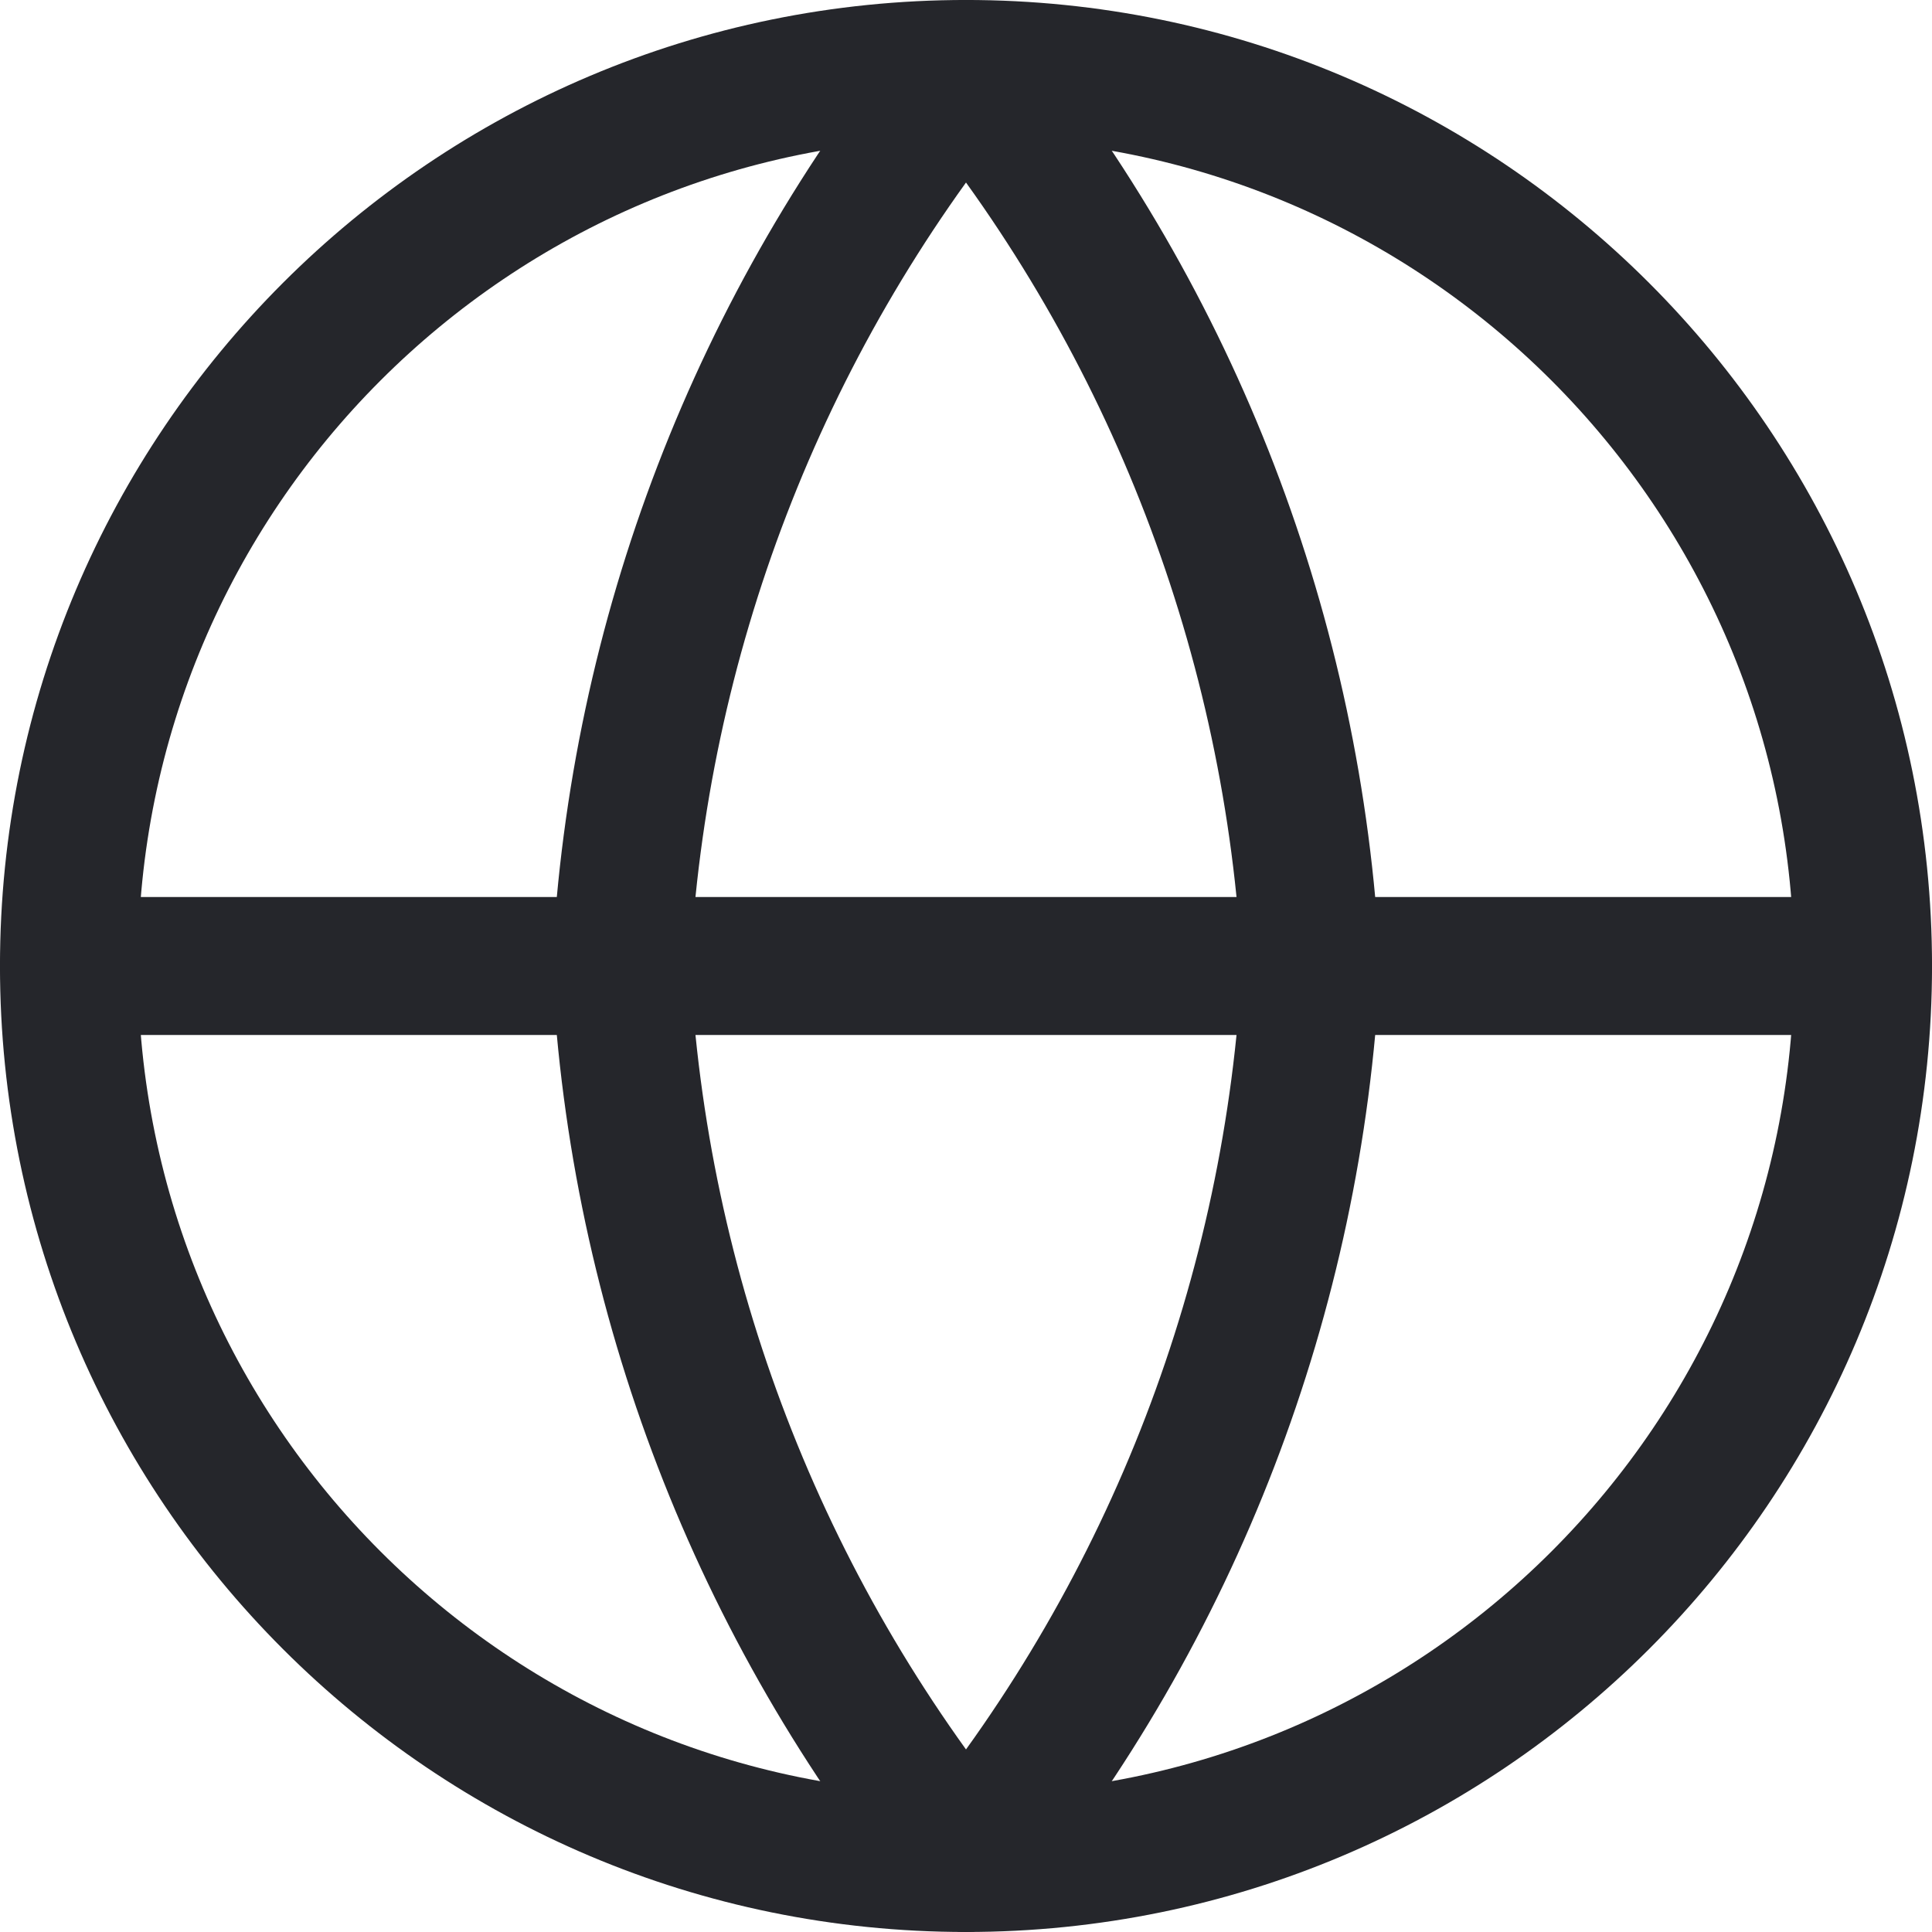
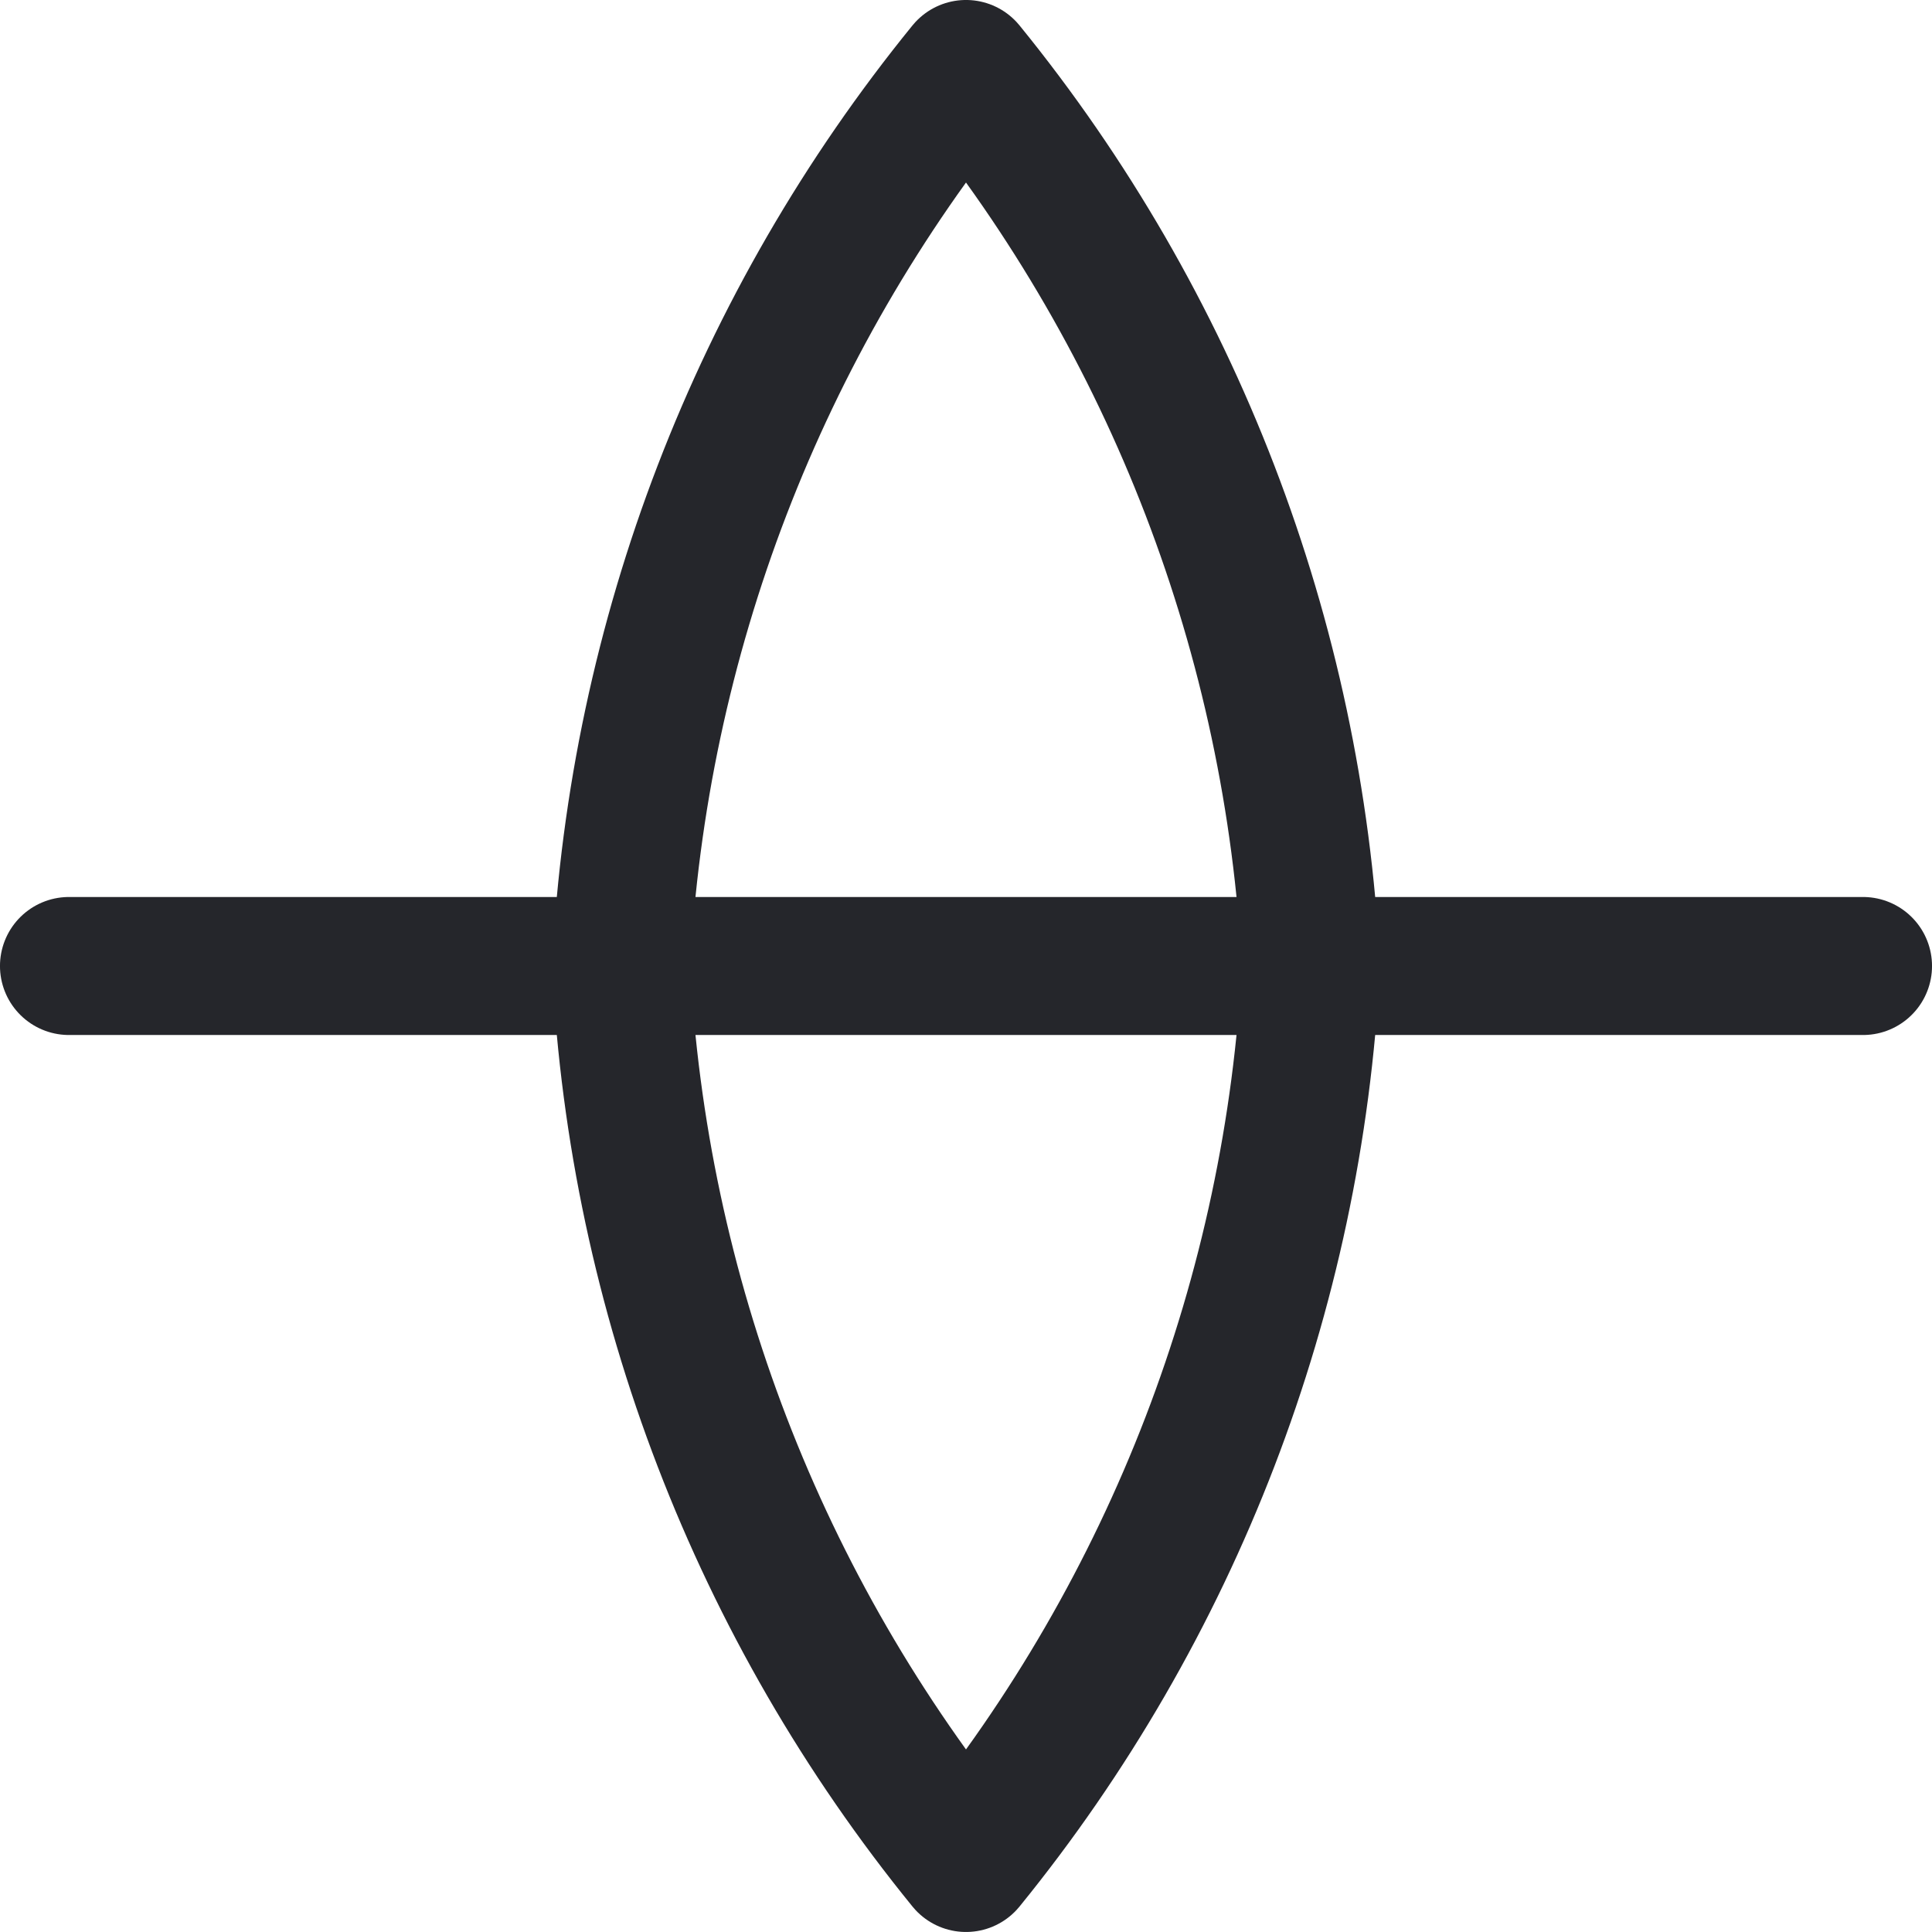
<svg xmlns="http://www.w3.org/2000/svg" width="48" height="48" viewBox="0 0 48 48" fill="none">
-   <path d="M24 46.285C36.308 46.285 46.286 36.308 46.286 24C46.286 11.691 36.308 1.714 24 1.714C11.692 1.714 1.714 11.691 1.714 24C1.714 36.308 11.692 46.285 24 46.285Z" stroke="#25262B" stroke-width="3.429" stroke-linecap="round" stroke-linejoin="round" />
  <path d="M1.714 24H46.286" stroke="#25262B" stroke-width="3.429" stroke-linecap="round" stroke-linejoin="round" />
  <path d="M32.571 24C32.15 32.149 29.149 39.954 24 46.285C18.851 39.954 15.85 32.149 15.429 24C15.85 15.85 18.851 8.045 24 1.714C29.149 8.045 32.15 15.85 32.571 24V24Z" stroke="#25262B" stroke-width="3.429" stroke-linecap="round" stroke-linejoin="round" />
</svg>